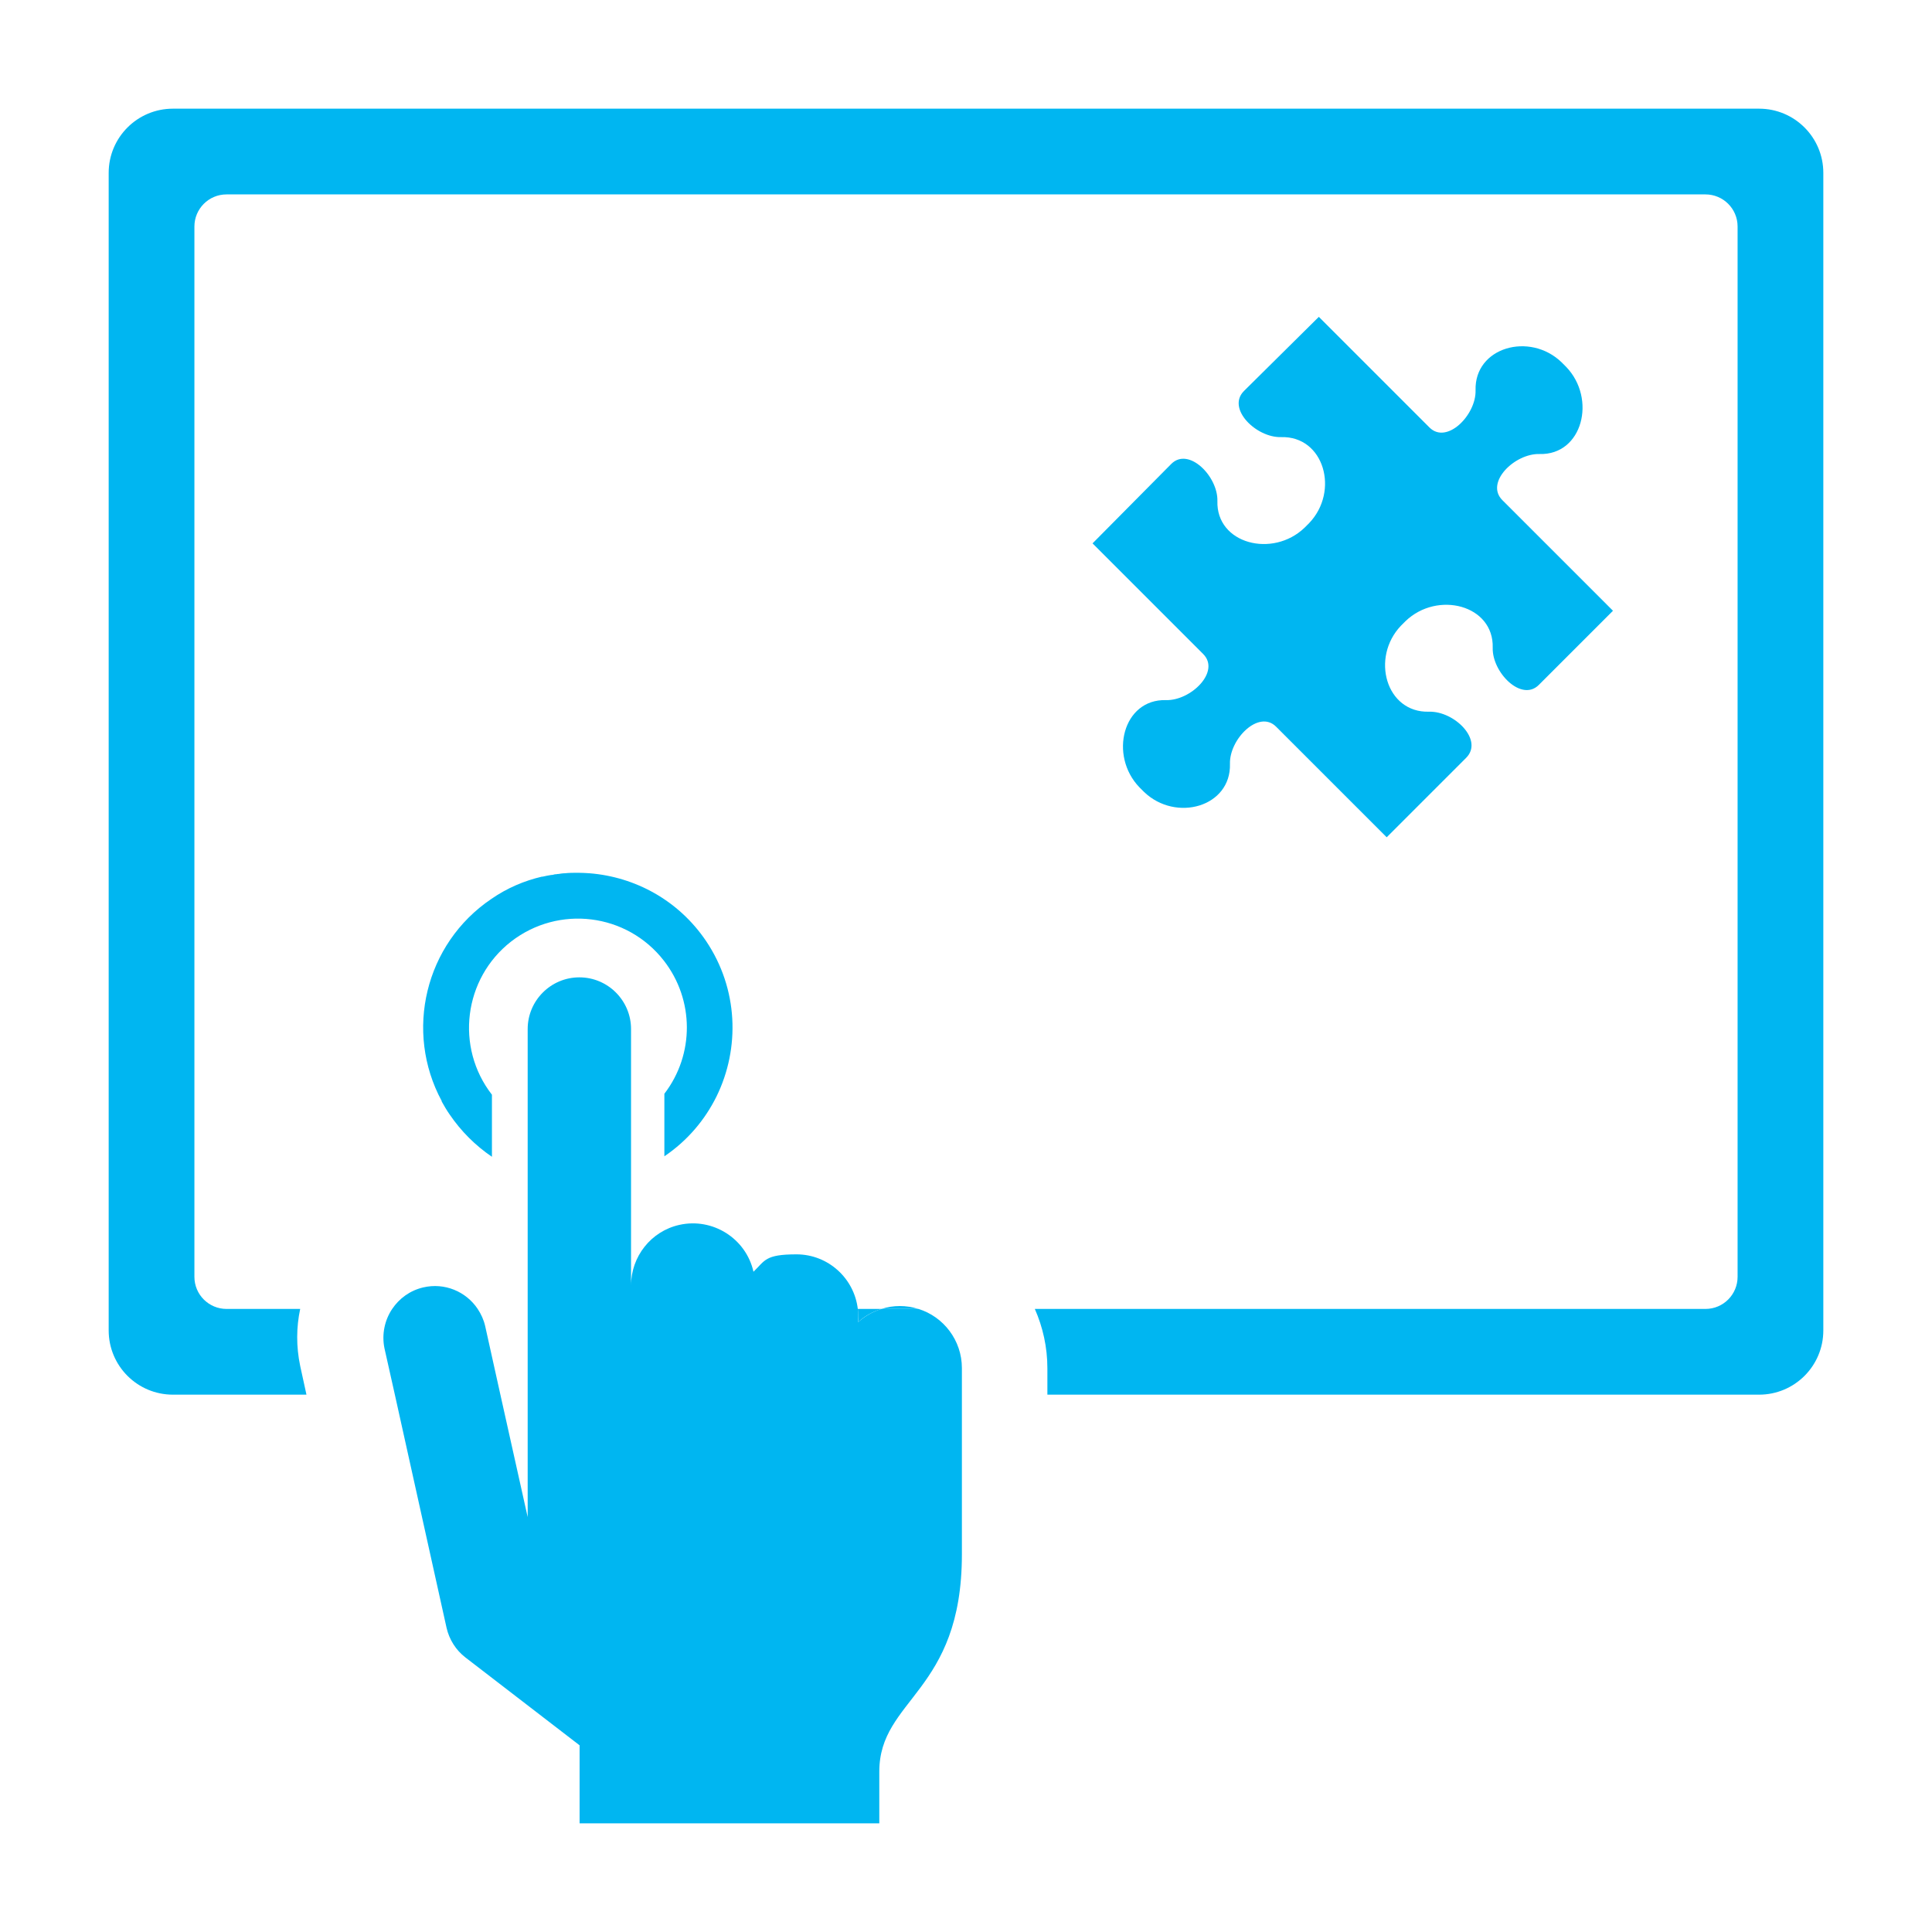
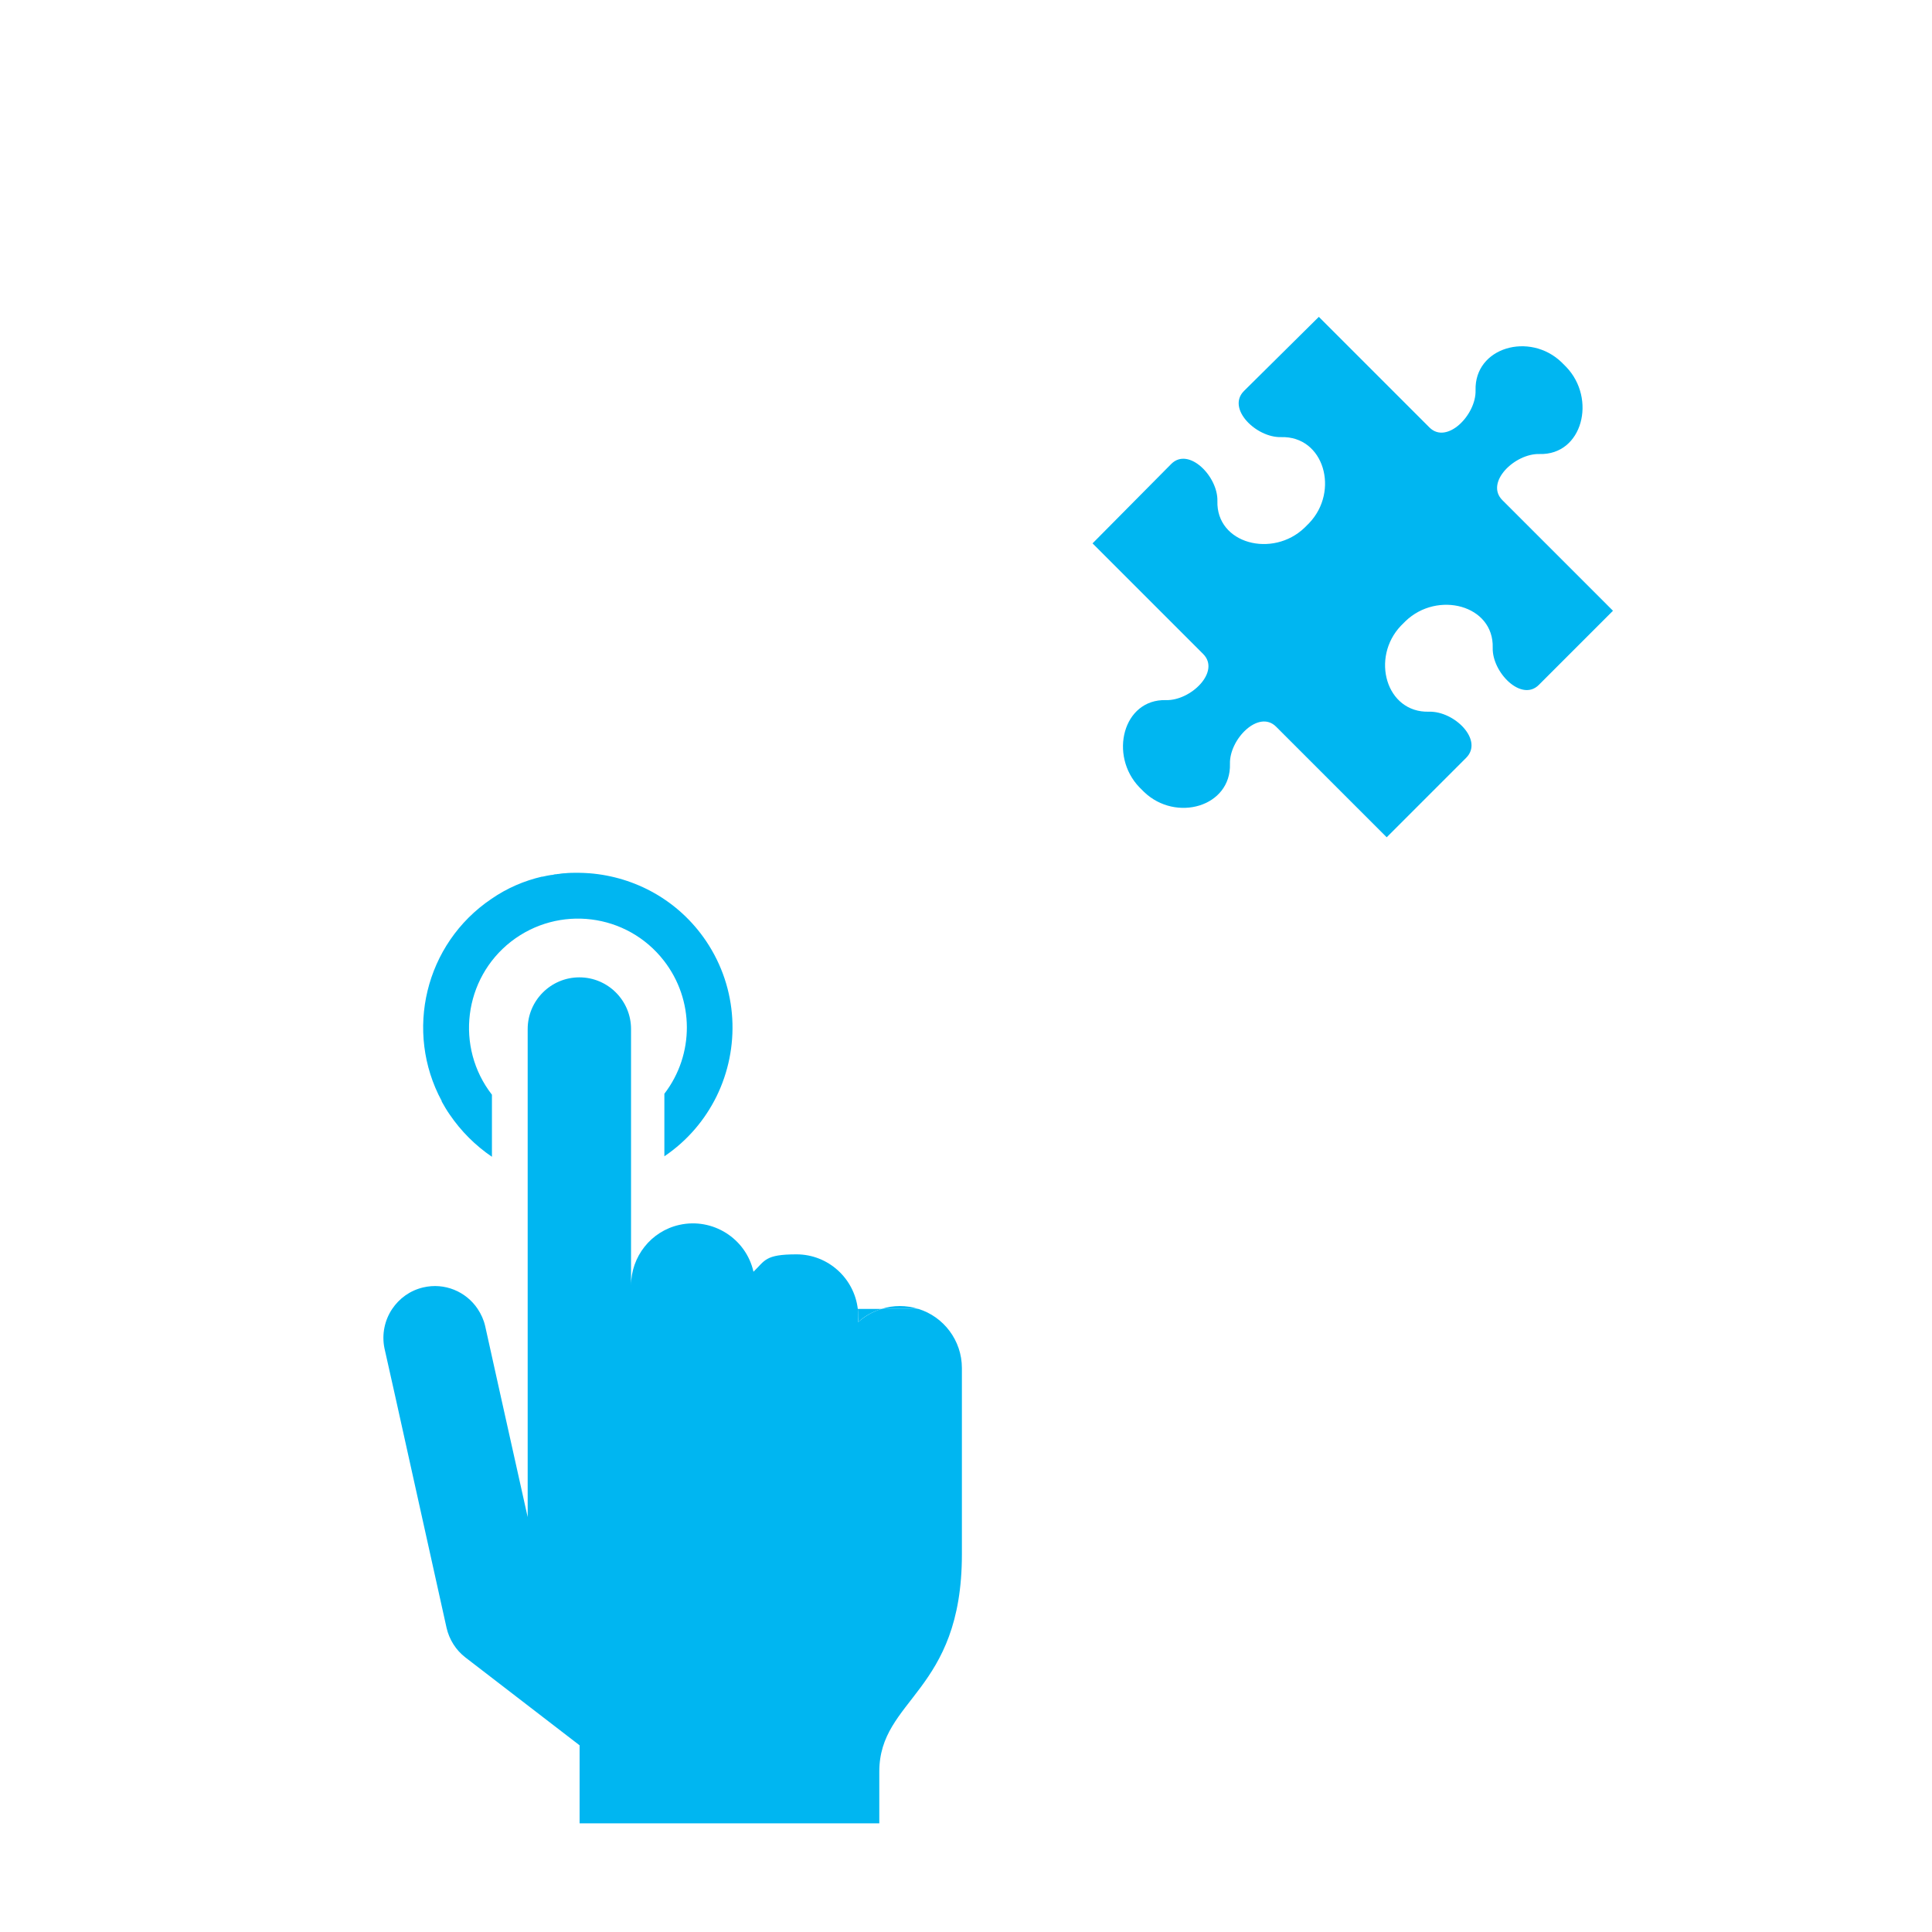
<svg xmlns="http://www.w3.org/2000/svg" id="Laag_1" version="1.1" viewBox="0 0 800 800">
  <defs>
    <style>
      .st0, .st1 {
        fill: #00b6f1;
      }

      .st1 {
        fill-rule: evenodd;
      }
    </style>
  </defs>
  <g>
    <path class="st0" d="M355.3,547.5c2.8-2.6,6.1-4.4,9.7-5.5h-9.8c.1,1,.2,2.1.2,3.1s0,1.6-.1,2.4h0Z" />
-     <path class="st0" d="M728.4,45H71.6c-14.7,0-26.6,11.9-26.6,26.6v479.3c0,14.7,11.9,26.6,26.6,26.6h55.3l-2.6-11.9c-1.7-8.1-1.6-16.1,0-23.6h-30.5c-7.3,0-13.3-5.9-13.3-13.3V93.8c0-7.3,5.9-13.3,13.3-13.3h612.4c7.3,0,13.3,5.9,13.3,13.3v434.9c0,7.3-5.9,13.3-13.3,13.3h-277.7c3.3,7.5,5.2,15.8,5.2,24.6v10.9h294.7c14.7,0,26.6-11.9,26.6-26.6V71.6c0-14.7-11.9-26.6-26.6-26.6Z" />
    <path class="st0" d="M224.5,363.2h.3-.3Z" />
    <path class="st0" d="M228.3,362.4h.3-.3Z" />
-     <path class="st0" d="M230.4,362.1c.3,0,.5,0,.8-.1-.3,0-.5,0-.8.1Z" />
    <path class="st0" d="M372.6,540.8c-2.6,0-5.2.4-7.6,1.2h15.2c-2.4-.8-5-1.2-7.6-1.2Z" />
    <path class="st0" d="M224.7,363.2c1.2-.3,2.4-.5,3.6-.7-1.2.2-2.4.4-3.6.7Z" />
    <path class="st0" d="M231.2,362c.9-.1,1.8-.2,2.7-.3-.9,0-1.8.2-2.7.3Z" />
    <path class="st0" d="M228.6,362.4c.6,0,1.2-.2,1.8-.3-.6,0-1.2.2-1.8.3Z" />
    <path class="st0" d="M182.9,456.1c1,1.8,2.1,3.7,3.3,5.4,4.7,6.9,10.6,12.8,17.5,17.5v-25.7c-15.3-19.7-11.7-48.1,7.9-63.4,19.7-15.3,48-11.8,63.3,7.9,12.6,16.2,12.7,38.8.2,55.1v25.9c9.6-6.5,16.8-15.1,21.6-24.8,9.8-20,9-44.5-4.3-64.3-11.4-16.9-29.4-26.6-48.3-28.1-1.6-.1-3.2-.2-4.8-.2s-3.6,0-5.4.2c-.9,0-1.8.2-2.7.3-.3,0-.5,0-.8.1-.6,0-1.2.2-1.8.3h-.3c-1.2.2-2.4.4-3.6.7h-.3c-7.3,1.7-14.4,4.7-20.9,9.2-27.6,18.6-36.1,55-20.6,83.7v.2Z" />
    <path class="st0" d="M380.2,542h-15.2c-3.6,1.1-6.9,3-9.7,5.5,0-.8.1-1.6.1-2.4s0-2.1-.2-3.1c-1.5-12.7-12.3-22.6-25.4-22.6s-13,2.6-17.8,7.2c-3.1-13.8-16.9-22.5-30.7-19.4-11.7,2.6-20,13.1-20,25.1v-106.2c0-11.8-9.6-21.4-21.4-21.4s-21.4,9.6-21.4,21.4v202.1h0l-11.3-50.7-6.3-28.4c-.6-2.6-1.7-5-3.1-7.1-4.8-7.2-13.7-11-22.6-8.9-5.5,1.3-9.9,4.6-12.8,8.9-3.1,4.6-4.4,10.5-3.2,16.3l4.3,19.2,21.4,96.5c1.1,4.9,3.9,9.3,7.8,12.3l47.3,36.4v32.3h124.1v-21.4c0-30.3,34.2-32.7,34.2-90v-77.1c0-11.5-7.6-21.3-18-24.5h0Z" />
  </g>
  <path class="st1" d="M591.7,294.7c-17.8.5-24.2-22.4-11.6-35.6l1.9-1.9c13.2-12.7,36.6-6.7,36.1,11-.3,10.2,11.9,22.6,19.1,15.4l30.7-30.7-45.8-45.8c-7.3-7.3,5.1-19.4,15.4-19.1,17.8.5,23.7-22.9,11-36.1l-1.9-1.9c-13.2-12.7-36.1-6.2-35.6,11.6.3,10.2-11.9,22.6-19.1,15.4l-45.8-45.8-31,30.7c-7.3,7.3,5.1,19.4,15.4,19.1,17.8-.5,24.2,22.4,11.6,35.6l-1.9,1.9c-13.2,12.7-36.6,6.7-36.1-11,.3-10.2-11.9-22.6-19.1-15.4l-32.6,32.9,45.8,45.8c7.3,7.3-5.1,19.4-15.4,19.1-17.8-.5-23.7,22.9-11,36.1l1.9,1.9c13.2,12.7,36.1,6.2,35.6-11.6-.3-10.2,11.9-22.6,19.1-15.4l45.8,45.8,32.9-32.9c7.3-7.3-4.8-19.4-15.4-19.1h0Z" />
</svg>